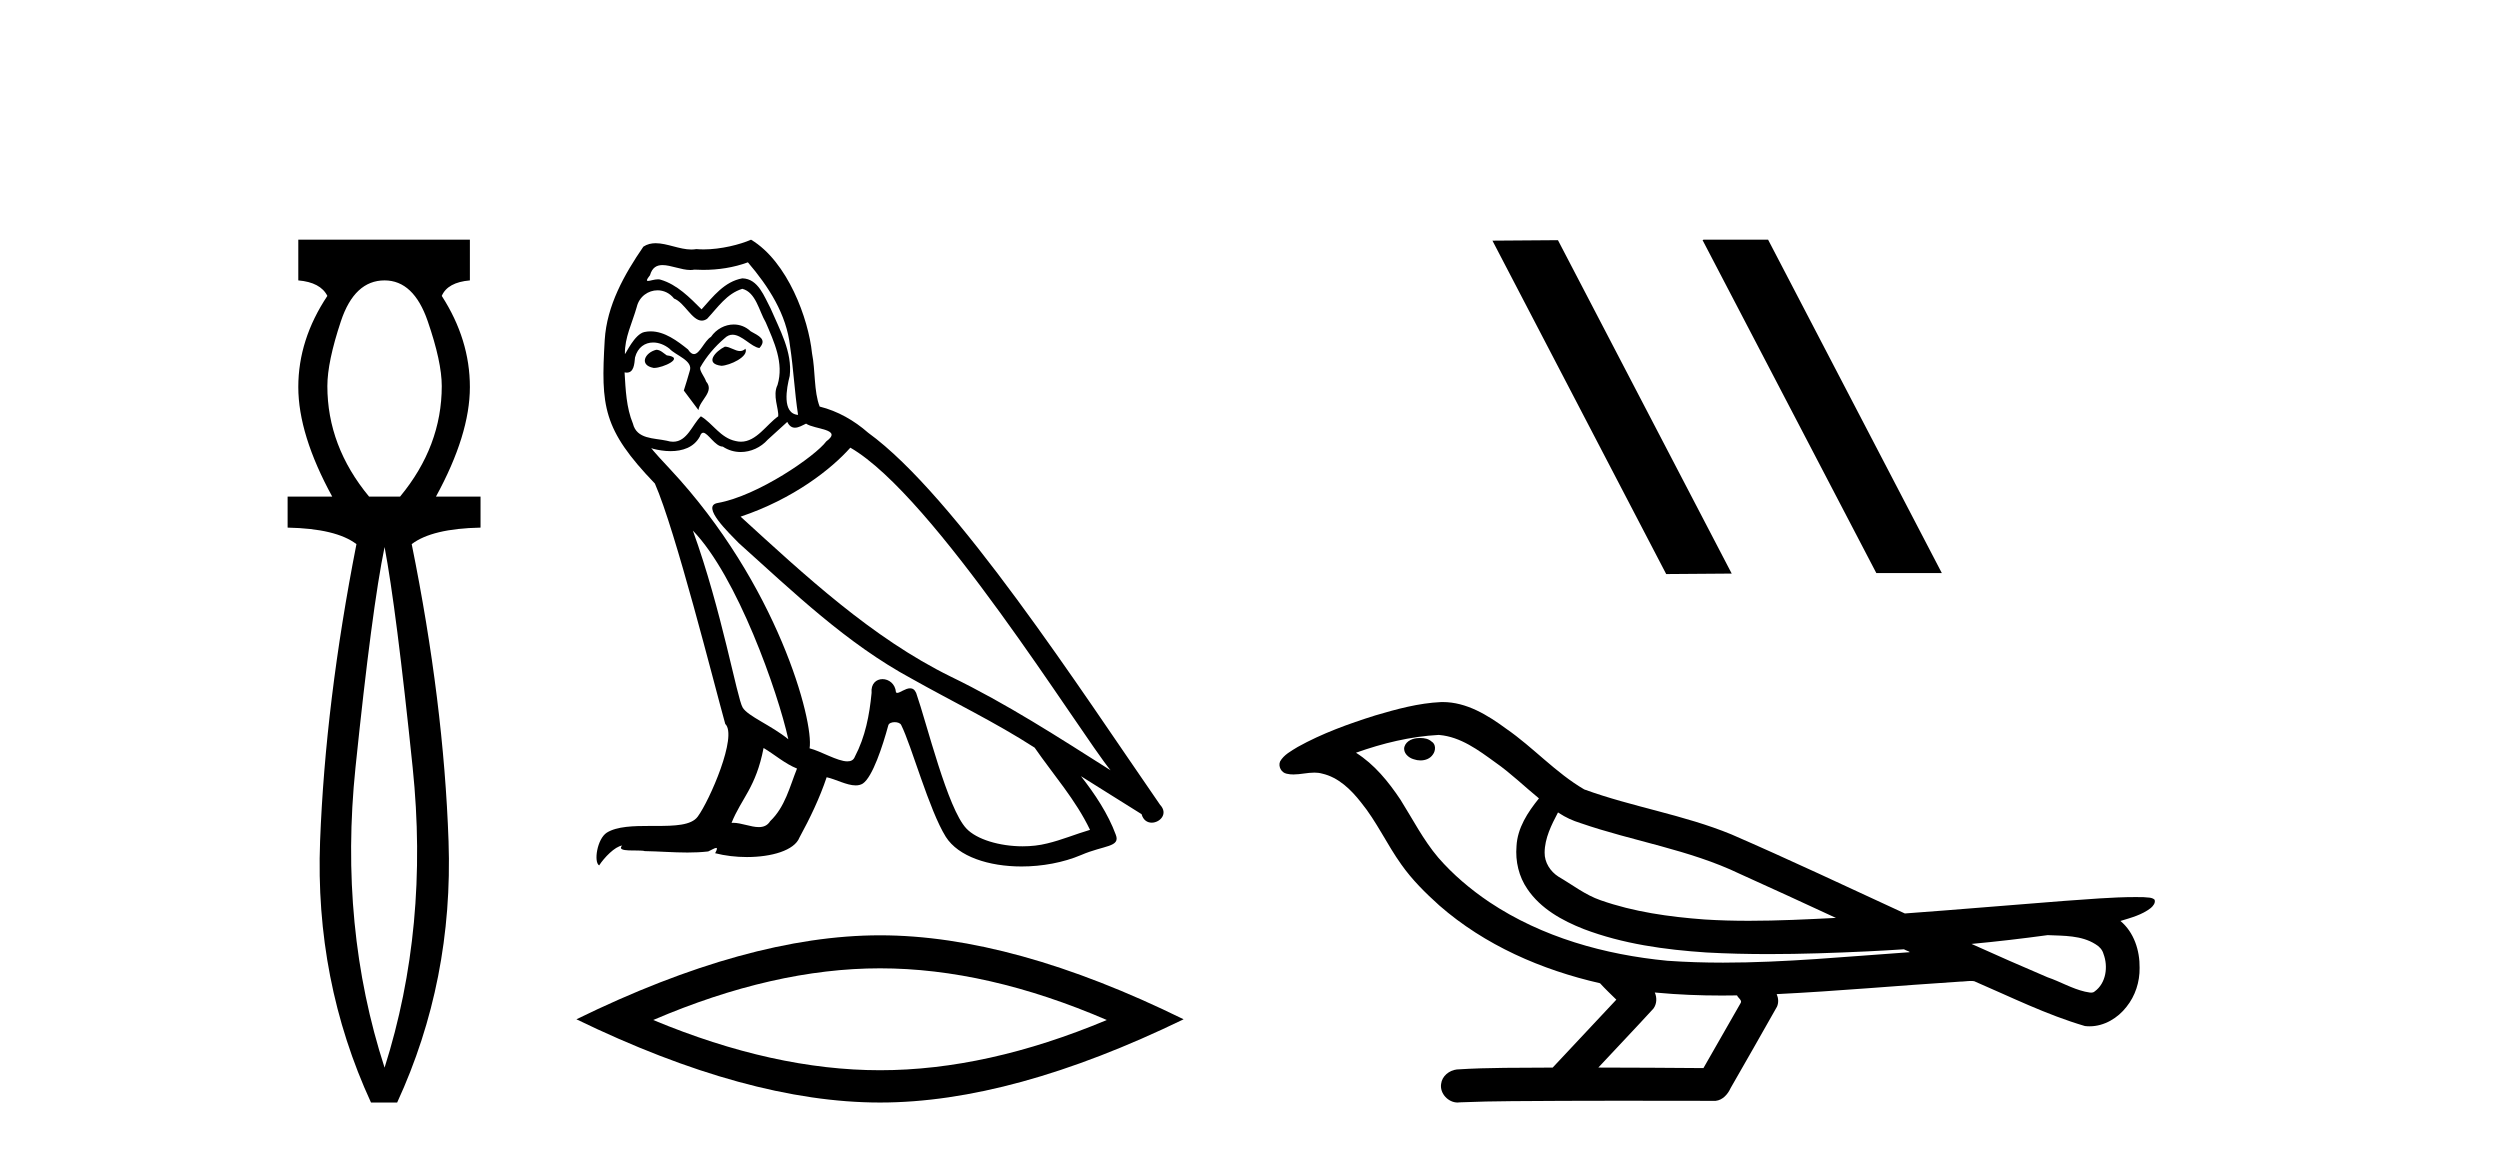
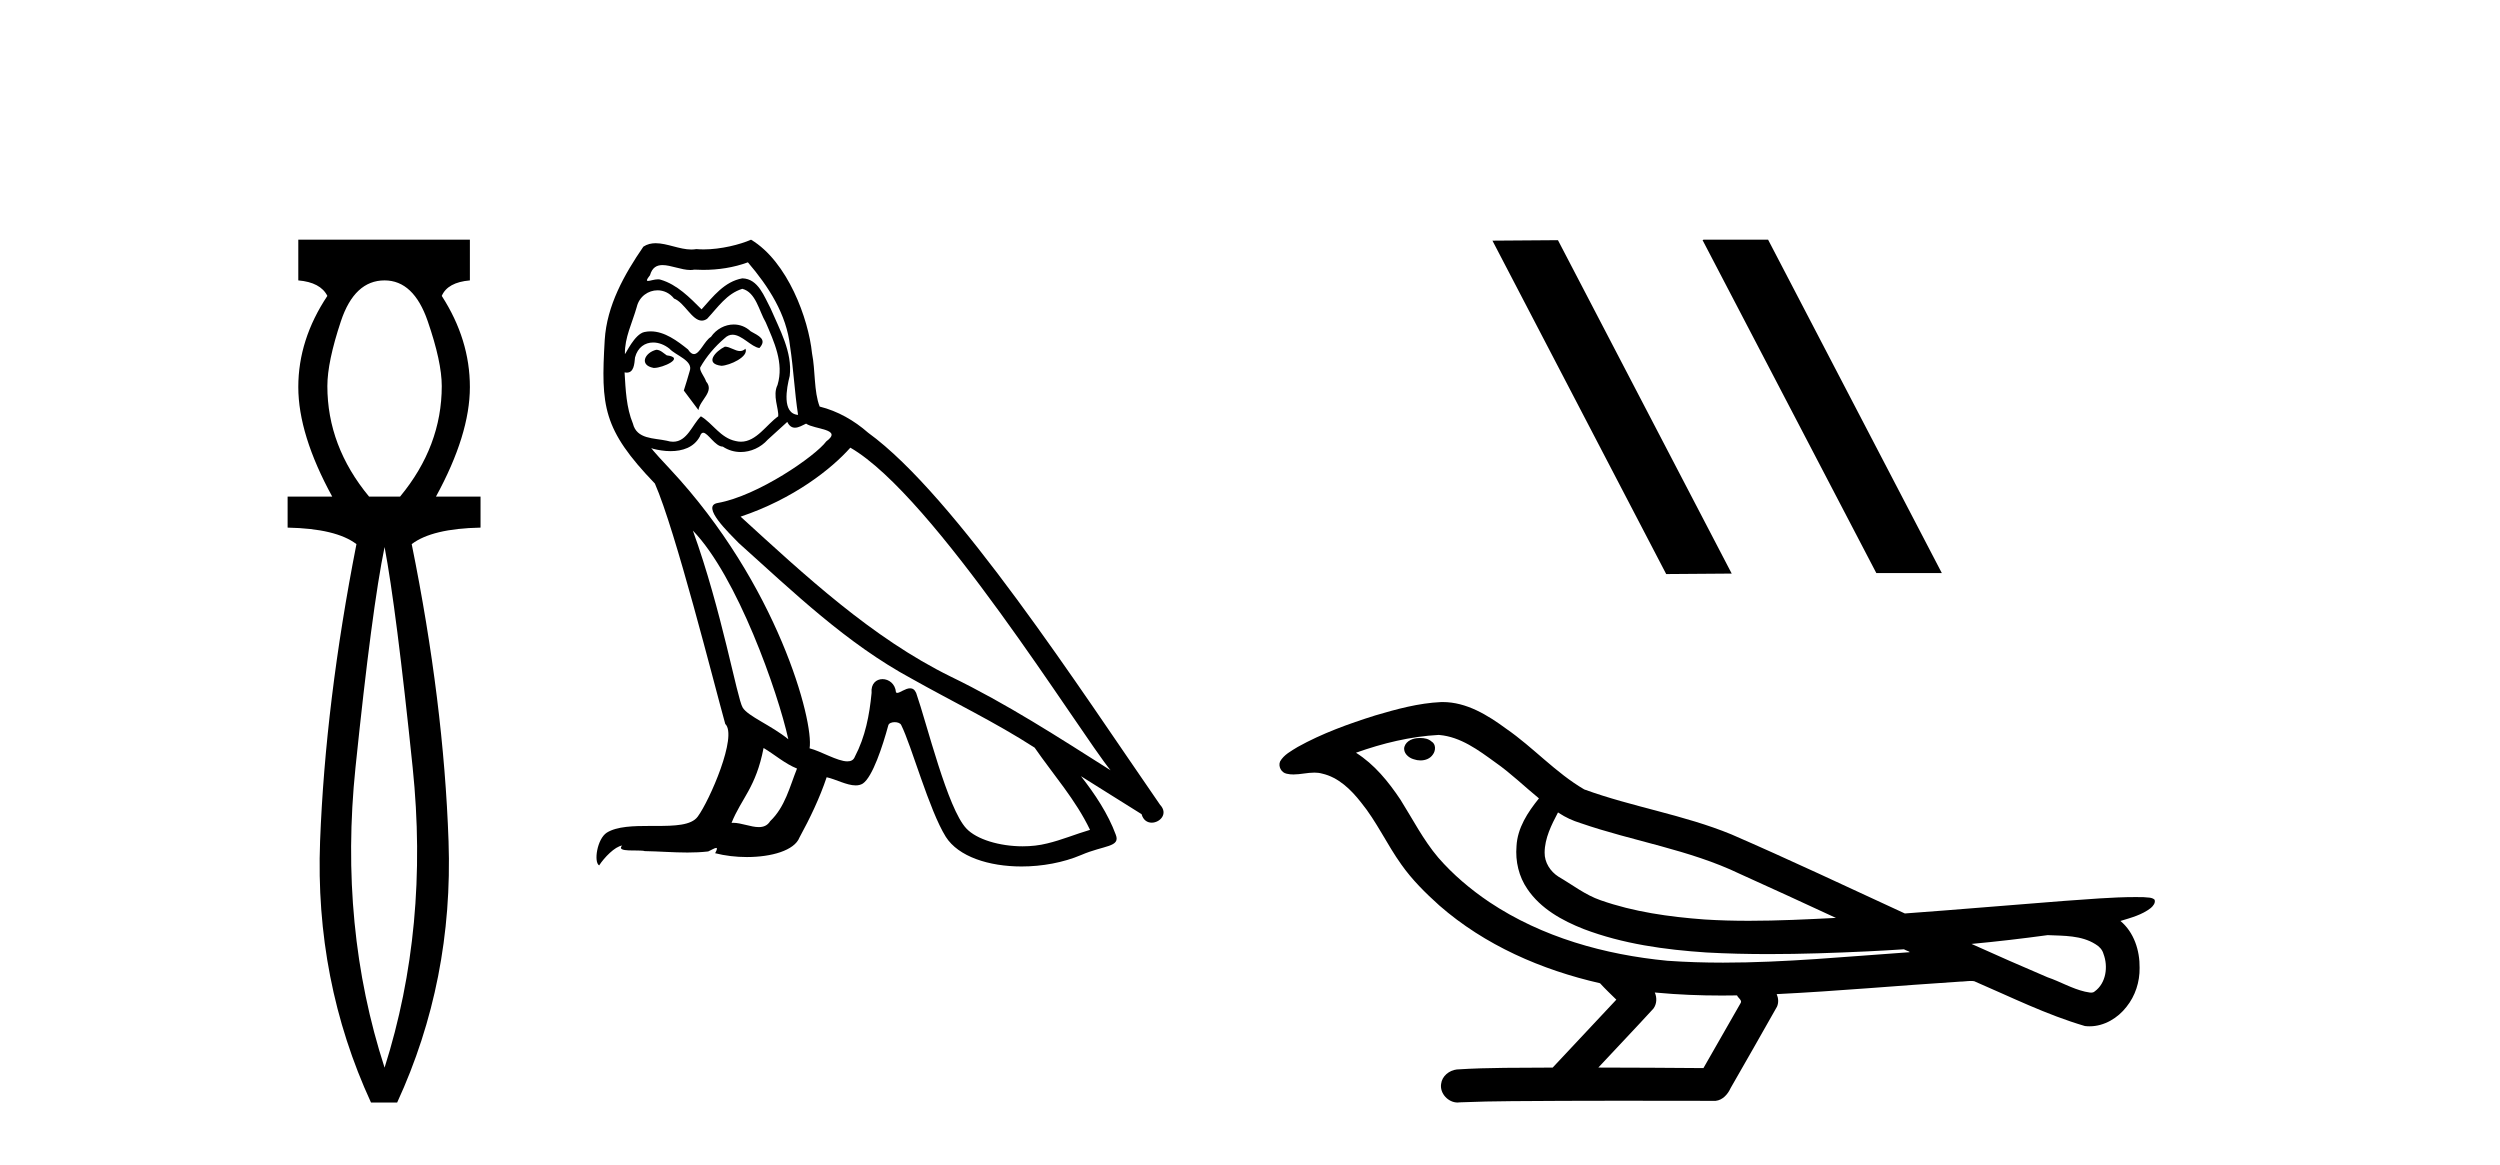
<svg xmlns="http://www.w3.org/2000/svg" width="88.0" height="41.0">
  <path d="M 13.537 9.87 Q 14.561 9.87 15.055 11.303 Q 15.55 12.737 15.55 13.59 Q 15.55 15.706 14.083 17.48 L 12.991 17.48 Q 11.523 15.706 11.523 13.59 Q 11.523 12.737 12.001 11.303 Q 12.479 9.87 13.537 9.87 ZM 13.537 19.255 Q 13.946 21.405 14.526 27.019 Q 15.107 32.632 13.537 37.581 Q 11.933 32.632 12.513 27.019 Q 13.093 21.405 13.537 19.255 ZM 10.5 8.437 L 10.5 9.87 Q 11.284 9.938 11.523 10.416 Q 10.5 11.952 10.5 13.624 Q 10.5 15.296 11.694 17.48 L 10.124 17.48 L 10.124 18.572 Q 11.83 18.606 12.547 19.153 Q 11.455 24.715 11.267 29.612 Q 11.08 34.509 13.059 38.809 L 13.98 38.809 Q 15.96 34.509 15.789 29.612 Q 15.619 24.715 14.492 19.153 Q 15.209 18.606 16.915 18.572 L 16.915 17.48 L 15.346 17.48 Q 16.54 15.296 16.54 13.624 Q 16.54 11.952 15.55 10.416 Q 15.755 9.938 16.54 9.87 L 16.54 8.437 Z" style="fill:#000000;stroke:none" />
  <path d="M 25.517 12.202 C 25.186 12.361 24.781 12.803 25.394 12.876 C 25.688 12.864 26.363 12.557 26.24 12.275 L 26.24 12.275 C 26.177 12.335 26.112 12.357 26.047 12.357 C 25.874 12.357 25.695 12.202 25.517 12.202 ZM 23.101 12.312 C 22.696 12.41 22.488 12.852 23.003 12.95 C 23.011 12.95 23.02 12.951 23.03 12.951 C 23.326 12.951 24.134 12.591 23.469 12.508 C 23.358 12.435 23.248 12.312 23.101 12.312 ZM 26.326 9.234 C 27.05 10.08 27.687 11.061 27.81 12.189 C 27.933 12.999 27.969 13.808 28.092 14.605 C 27.516 14.556 27.687 13.661 27.798 13.232 C 27.896 12.386 27.442 11.601 27.123 10.853 C 26.903 10.448 26.694 9.81 26.13 9.798 C 25.505 9.908 25.1 10.436 24.695 10.889 C 24.278 10.473 23.837 10.019 23.26 9.847 C 23.23 9.836 23.196 9.832 23.161 9.832 C 23.032 9.832 22.88 9.889 22.811 9.889 C 22.751 9.889 22.751 9.846 22.88 9.688 C 22.958 9.413 23.12 9.331 23.32 9.331 C 23.612 9.331 23.985 9.504 24.3 9.504 C 24.347 9.504 24.393 9.501 24.438 9.491 C 24.541 9.497 24.645 9.5 24.749 9.5 C 25.285 9.5 25.823 9.419 26.326 9.234 ZM 26.13 10.166 C 26.608 10.289 26.719 10.951 26.952 11.343 C 27.246 12.03 27.602 12.778 27.369 13.551 C 27.185 13.919 27.418 14.385 27.393 14.654 C 26.984 14.942 26.625 15.548 26.082 15.548 C 26.023 15.548 25.961 15.541 25.897 15.525 C 25.357 15.415 25.088 14.9 24.671 14.654 C 24.369 14.945 24.19 15.549 23.693 15.549 C 23.625 15.549 23.55 15.538 23.469 15.513 C 23.015 15.415 22.414 15.464 22.279 14.912 C 22.046 14.348 22.022 13.722 21.985 13.109 L 21.985 13.109 C 22.012 13.114 22.037 13.117 22.06 13.117 C 22.308 13.117 22.33 12.829 22.353 12.582 C 22.448 12.223 22.705 12.056 22.991 12.056 C 23.184 12.056 23.389 12.132 23.567 12.275 C 23.775 12.508 24.413 12.692 24.278 13.06 C 24.217 13.281 24.143 13.514 24.07 13.747 L 24.585 14.434 C 24.634 14.078 25.161 13.784 24.855 13.428 C 24.806 13.269 24.622 13.06 24.646 12.937 C 24.867 12.545 25.161 12.202 25.505 11.907 C 25.597 11.817 25.692 11.782 25.786 11.782 C 26.115 11.782 26.445 12.213 26.731 12.251 C 27.013 11.944 26.706 11.821 26.424 11.662 C 26.25 11.497 26.038 11.422 25.828 11.422 C 25.521 11.422 25.215 11.582 25.026 11.858 C 24.793 11.998 24.631 12.464 24.427 12.464 C 24.362 12.464 24.293 12.417 24.217 12.3 C 23.843 12 23.394 11.664 22.903 11.664 C 22.831 11.664 22.758 11.671 22.684 11.687 C 22.337 11.758 22.025 12.461 21.999 12.461 C 21.998 12.461 21.998 12.46 21.997 12.459 C 21.985 11.883 22.255 11.368 22.414 10.804 C 22.503 10.433 22.821 10.219 23.145 10.219 C 23.357 10.219 23.571 10.311 23.726 10.509 C 24.091 10.645 24.359 11.286 24.702 11.286 C 24.763 11.286 24.825 11.266 24.891 11.221 C 25.272 10.816 25.578 10.338 26.13 10.166 ZM 24.389 18.677 C 25.946 20.283 27.381 24.355 27.749 26.022 C 27.148 25.532 26.326 25.213 26.142 24.906 C 25.946 24.588 25.406 21.485 24.389 18.677 ZM 29.932 15.758 C 32.875 17.45 38.001 25.777 39.092 27.114 C 37.253 25.949 35.438 24.772 33.463 23.815 C 30.692 22.454 28.325 20.246 26.069 18.186 C 27.933 17.561 29.269 16.506 29.932 15.758 ZM 26.878 26.329 C 27.27 26.562 27.626 26.881 28.055 27.053 C 27.798 27.69 27.638 28.402 27.111 28.904 C 27.012 29.064 26.871 29.114 26.709 29.114 C 26.43 29.114 26.091 28.963 25.808 28.963 C 25.788 28.963 25.769 28.964 25.75 28.966 C 26.093 28.107 26.608 27.727 26.878 26.329 ZM 27.712 14.851 C 27.786 15.004 27.881 15.055 27.982 15.055 C 28.114 15.055 28.256 14.968 28.374 14.912 C 28.668 15.12 29.686 15.096 29.085 15.537 C 28.705 16.052 26.674 17.457 25.262 17.705 C 24.653 17.812 25.676 18.775 26.007 19.118 C 27.92 20.835 29.797 22.65 32.09 23.889 C 33.525 24.698 35.033 25.422 36.419 26.317 C 37.081 27.273 37.866 28.156 38.369 29.211 C 37.866 29.358 37.375 29.567 36.86 29.689 C 36.589 29.758 36.294 29.79 35.999 29.79 C 35.189 29.79 34.375 29.548 34.015 29.162 C 33.353 28.463 32.63 25.483 32.249 24.391 C 32.195 24.269 32.119 24.228 32.035 24.228 C 31.87 24.228 31.678 24.39 31.583 24.39 C 31.564 24.39 31.548 24.383 31.538 24.367 C 31.513 24.065 31.281 23.905 31.064 23.905 C 30.849 23.905 30.649 24.062 30.68 24.391 C 30.606 25.164 30.459 25.937 30.091 26.636 C 30.046 26.755 29.952 26.8 29.828 26.8 C 29.479 26.8 28.895 26.441 28.497 26.341 C 28.656 25.397 27.369 20.565 23.591 16.518 C 23.46 16.375 22.884 15.769 22.934 15.769 C 22.94 15.769 22.954 15.777 22.978 15.795 C 23.172 15.845 23.389 15.88 23.605 15.88 C 24.019 15.88 24.424 15.753 24.634 15.366 C 24.666 15.27 24.706 15.232 24.752 15.232 C 24.92 15.232 25.174 15.721 25.443 15.721 C 25.638 15.851 25.856 15.911 26.073 15.911 C 26.429 15.911 26.781 15.75 27.025 15.476 C 27.258 15.267 27.479 15.059 27.712 14.851 ZM 26.437 8.437 C 26.051 8.608 25.376 8.779 24.77 8.779 C 24.682 8.779 24.595 8.776 24.511 8.768 C 24.454 8.778 24.395 8.783 24.336 8.783 C 23.923 8.783 23.479 8.561 23.08 8.561 C 22.928 8.561 22.782 8.593 22.647 8.682 C 21.973 9.663 21.36 10.755 21.286 11.969 C 21.151 14.299 21.212 15.108 23.052 17.021 C 23.775 18.664 25.124 24.024 25.529 25.483 C 25.971 25.9 24.977 28.181 24.56 28.745 C 24.333 29.058 23.736 29.073 23.093 29.073 C 23.023 29.073 22.953 29.073 22.883 29.073 C 22.305 29.073 21.72 29.085 21.36 29.309 C 21.016 29.53 20.894 30.351 21.09 30.462 C 21.274 30.18 21.642 29.8 21.899 29.763 L 21.899 29.763 C 21.654 30.02 22.512 29.898 22.696 29.959 C 23.192 29.967 23.694 30.009 24.197 30.009 C 24.441 30.009 24.684 29.999 24.928 29.971 C 25.039 29.923 25.157 29.847 25.208 29.847 C 25.249 29.847 25.249 29.893 25.173 30.033 C 25.521 30.123 25.911 30.168 26.292 30.168 C 27.15 30.168 27.963 29.939 28.141 29.481 C 28.509 28.806 28.852 28.095 29.098 27.359 C 29.411 27.426 29.804 27.646 30.12 27.646 C 30.212 27.646 30.298 27.627 30.373 27.58 C 30.716 27.347 31.072 26.255 31.268 25.532 C 31.287 25.457 31.389 25.42 31.493 25.42 C 31.592 25.42 31.692 25.454 31.722 25.52 C 32.09 26.255 32.703 28.512 33.292 29.456 C 33.736 30.156 34.813 30.5 35.958 30.5 C 36.679 30.5 37.427 30.364 38.062 30.094 C 38.859 29.75 39.448 29.824 39.276 29.383 C 39.006 28.647 38.54 27.948 38.05 27.322 L 38.05 27.322 C 38.761 27.764 39.472 28.218 40.184 28.659 C 40.242 28.873 40.39 28.958 40.54 28.958 C 40.831 28.958 41.132 28.643 40.834 28.328 C 38.05 24.306 33.623 17.45 30.557 15.231 C 30.067 14.801 29.49 14.47 28.852 14.311 C 28.644 13.771 28.705 13.048 28.583 12.435 C 28.46 11.221 27.724 9.209 26.437 8.437 Z" style="fill:#000000;stroke:none" />
-   <path d="M 30.977 34.085 Q 34.741 34.085 38.96 35.904 Q 34.741 37.672 30.977 37.672 Q 27.238 37.672 22.993 35.904 Q 27.238 34.085 30.977 34.085 ZM 30.977 32.923 Q 26.328 32.923 20.29 35.879 Q 26.328 38.809 30.977 38.809 Q 35.625 38.809 41.663 35.879 Q 35.65 32.923 30.977 32.923 Z" style="fill:#000000;stroke:none" />
  <path d="M 59.965 8.437 L 59.931 8.454 L 66.047 20.173 L 68.353 20.173 L 62.237 8.437 ZM 54.84 8.454 L 52.534 8.471 L 58.65 20.207 L 60.956 20.19 L 54.84 8.454 Z" style="fill:#000000;stroke:none" />
  <path d="M 49.993 25.978 C 49.98 25.978 49.968 25.978 49.955 25.979 C 49.745 25.98 49.502 26.069 49.435 26.287 C 49.379 26.499 49.58 26.678 49.767 26.727 C 49.841 26.753 49.921 26.767 50.001 26.767 C 50.172 26.767 50.341 26.704 50.438 26.558 C 50.539 26.425 50.551 26.192 50.388 26.1 C 50.281 26.003 50.134 25.978 49.993 25.978 ZM 54.842 28.597 L 54.856 28.606 L 54.866 28.613 C 55.103 28.771 55.363 28.89 55.637 28.974 C 57.487 29.614 59.458 29.904 61.233 30.756 C 62.367 31.266 63.495 31.788 64.624 32.31 C 63.605 32.362 62.585 32.412 61.564 32.412 C 61.039 32.412 60.514 32.399 59.99 32.365 C 58.755 32.273 57.512 32.1 56.342 31.689 C 55.801 31.503 55.346 31.142 54.858 30.859 C 54.571 30.676 54.365 30.358 54.371 30.011 C 54.374 29.504 54.611 29.036 54.842 28.597 ZM 50.643 25.869 L 50.66 25.871 L 50.663 25.871 C 51.415 25.936 52.042 26.406 52.635 26.836 C 53.181 27.217 53.656 27.682 54.171 28.103 C 53.779 28.588 53.412 29.144 53.381 29.788 C 53.337 30.315 53.462 30.857 53.764 31.294 C 54.229 31.984 54.988 32.405 55.747 32.703 C 57.123 33.226 58.598 33.43 60.061 33.527 C 60.794 33.568 61.527 33.584 62.26 33.584 C 63.415 33.584 64.571 33.543 65.725 33.489 C 66.156 33.468 66.587 33.443 67.018 33.415 C 67.063 33.449 67.316 33.521 67.177 33.521 C 67.174 33.521 67.172 33.521 67.17 33.521 C 65.002 33.671 62.828 33.885 60.653 33.885 C 59.999 33.885 59.345 33.865 58.691 33.819 C 56.487 33.607 54.283 32.993 52.426 31.754 C 51.765 31.308 51.15 30.79 50.626 30.187 C 50.101 29.569 49.728 28.835 49.297 28.15 C 48.874 27.516 48.381 26.907 47.73 26.496 C 48.668 26.162 49.647 25.923 50.643 25.869 ZM 72.075 32.917 L 72.086 32.917 C 72.651 32.942 73.261 32.922 73.756 33.233 C 73.89 33.31 74.002 33.425 74.043 33.578 C 74.212 34.022 74.137 34.61 73.729 34.901 C 73.694 34.931 73.653 34.941 73.611 34.941 C 73.539 34.941 73.46 34.913 73.391 34.906 C 72.932 34.8 72.519 34.552 72.073 34.4 C 71.176 34.018 70.285 33.627 69.397 33.226 C 70.292 33.143 71.185 33.038 72.075 32.917 ZM 58.248 34.936 C 58.267 34.937 58.286 34.939 58.305 34.941 C 59.071 35.013 59.841 35.043 60.61 35.043 C 60.788 35.043 60.966 35.041 61.144 35.038 C 61.178 35.126 61.328 35.208 61.274 35.301 C 60.836 36.066 60.399 36.831 59.961 37.597 C 58.728 37.586 57.494 37.581 56.261 37.578 C 56.906 36.886 57.56 36.202 58.199 35.504 C 58.32 35.343 58.331 35.116 58.248 34.936 ZM 50.782 24.712 C 50.763 24.712 50.744 24.712 50.725 24.713 C 49.934 24.749 49.164 24.96 48.409 25.183 C 47.471 25.478 46.537 25.815 45.678 26.293 C 45.452 26.433 45.194 26.565 45.059 26.803 C 44.985 26.977 45.102 27.2 45.291 27.235 C 45.37 27.254 45.45 27.261 45.529 27.261 C 45.773 27.261 46.019 27.196 46.263 27.196 C 46.355 27.196 46.447 27.205 46.539 27.231 C 47.113 27.36 47.555 27.795 47.907 28.243 C 48.457 28.917 48.819 29.722 49.325 30.428 C 49.705 30.969 50.176 31.433 50.665 31.873 C 52.263 33.271 54.262 34.141 56.321 34.61 C 56.504 34.811 56.701 34.998 56.895 35.188 C 56.148 35.985 55.401 36.782 54.654 37.579 C 53.529 37.589 52.402 37.572 51.279 37.645 C 51.012 37.677 50.758 37.877 50.727 38.155 C 50.676 38.49 50.978 38.809 51.308 38.809 C 51.337 38.809 51.367 38.807 51.396 38.802 C 52.604 38.751 53.813 38.76 55.021 38.75 C 55.672 38.747 56.323 38.746 56.974 38.746 C 58.113 38.746 59.252 38.749 60.391 38.75 C 60.641 38.723 60.82 38.516 60.918 38.3 C 61.461 37.345 62.014 36.394 62.55 35.435 C 62.613 35.295 62.6 35.13 62.539 34.993 C 64.694 34.887 66.844 34.691 68.997 34.553 C 69.121 34.553 69.249 34.53 69.373 34.53 C 69.414 34.53 69.454 34.532 69.493 34.539 C 70.778 35.093 72.042 35.721 73.388 36.116 C 73.444 36.123 73.499 36.126 73.554 36.126 C 74.065 36.126 74.547 35.838 74.853 35.44 C 75.163 35.055 75.321 34.562 75.314 34.069 C 75.323 33.459 75.117 32.816 74.639 32.418 C 75.008 32.306 75.401 32.203 75.709 31.961 C 75.788 31.893 75.884 31.779 75.84 31.668 C 75.739 31.576 75.582 31.598 75.455 31.58 C 75.362 31.578 75.269 31.577 75.176 31.577 C 74.33 31.577 73.486 31.656 72.643 31.713 C 70.779 31.856 68.916 32.019 67.051 32.154 C 65.02 31.217 62.994 30.26 60.944 29.37 C 59.27 28.682 57.462 28.406 55.766 27.788 C 54.758 27.2 53.975 26.312 53.018 25.651 C 52.364 25.17 51.621 24.712 50.782 24.712 Z" style="fill:#000000;stroke:none" />
</svg>